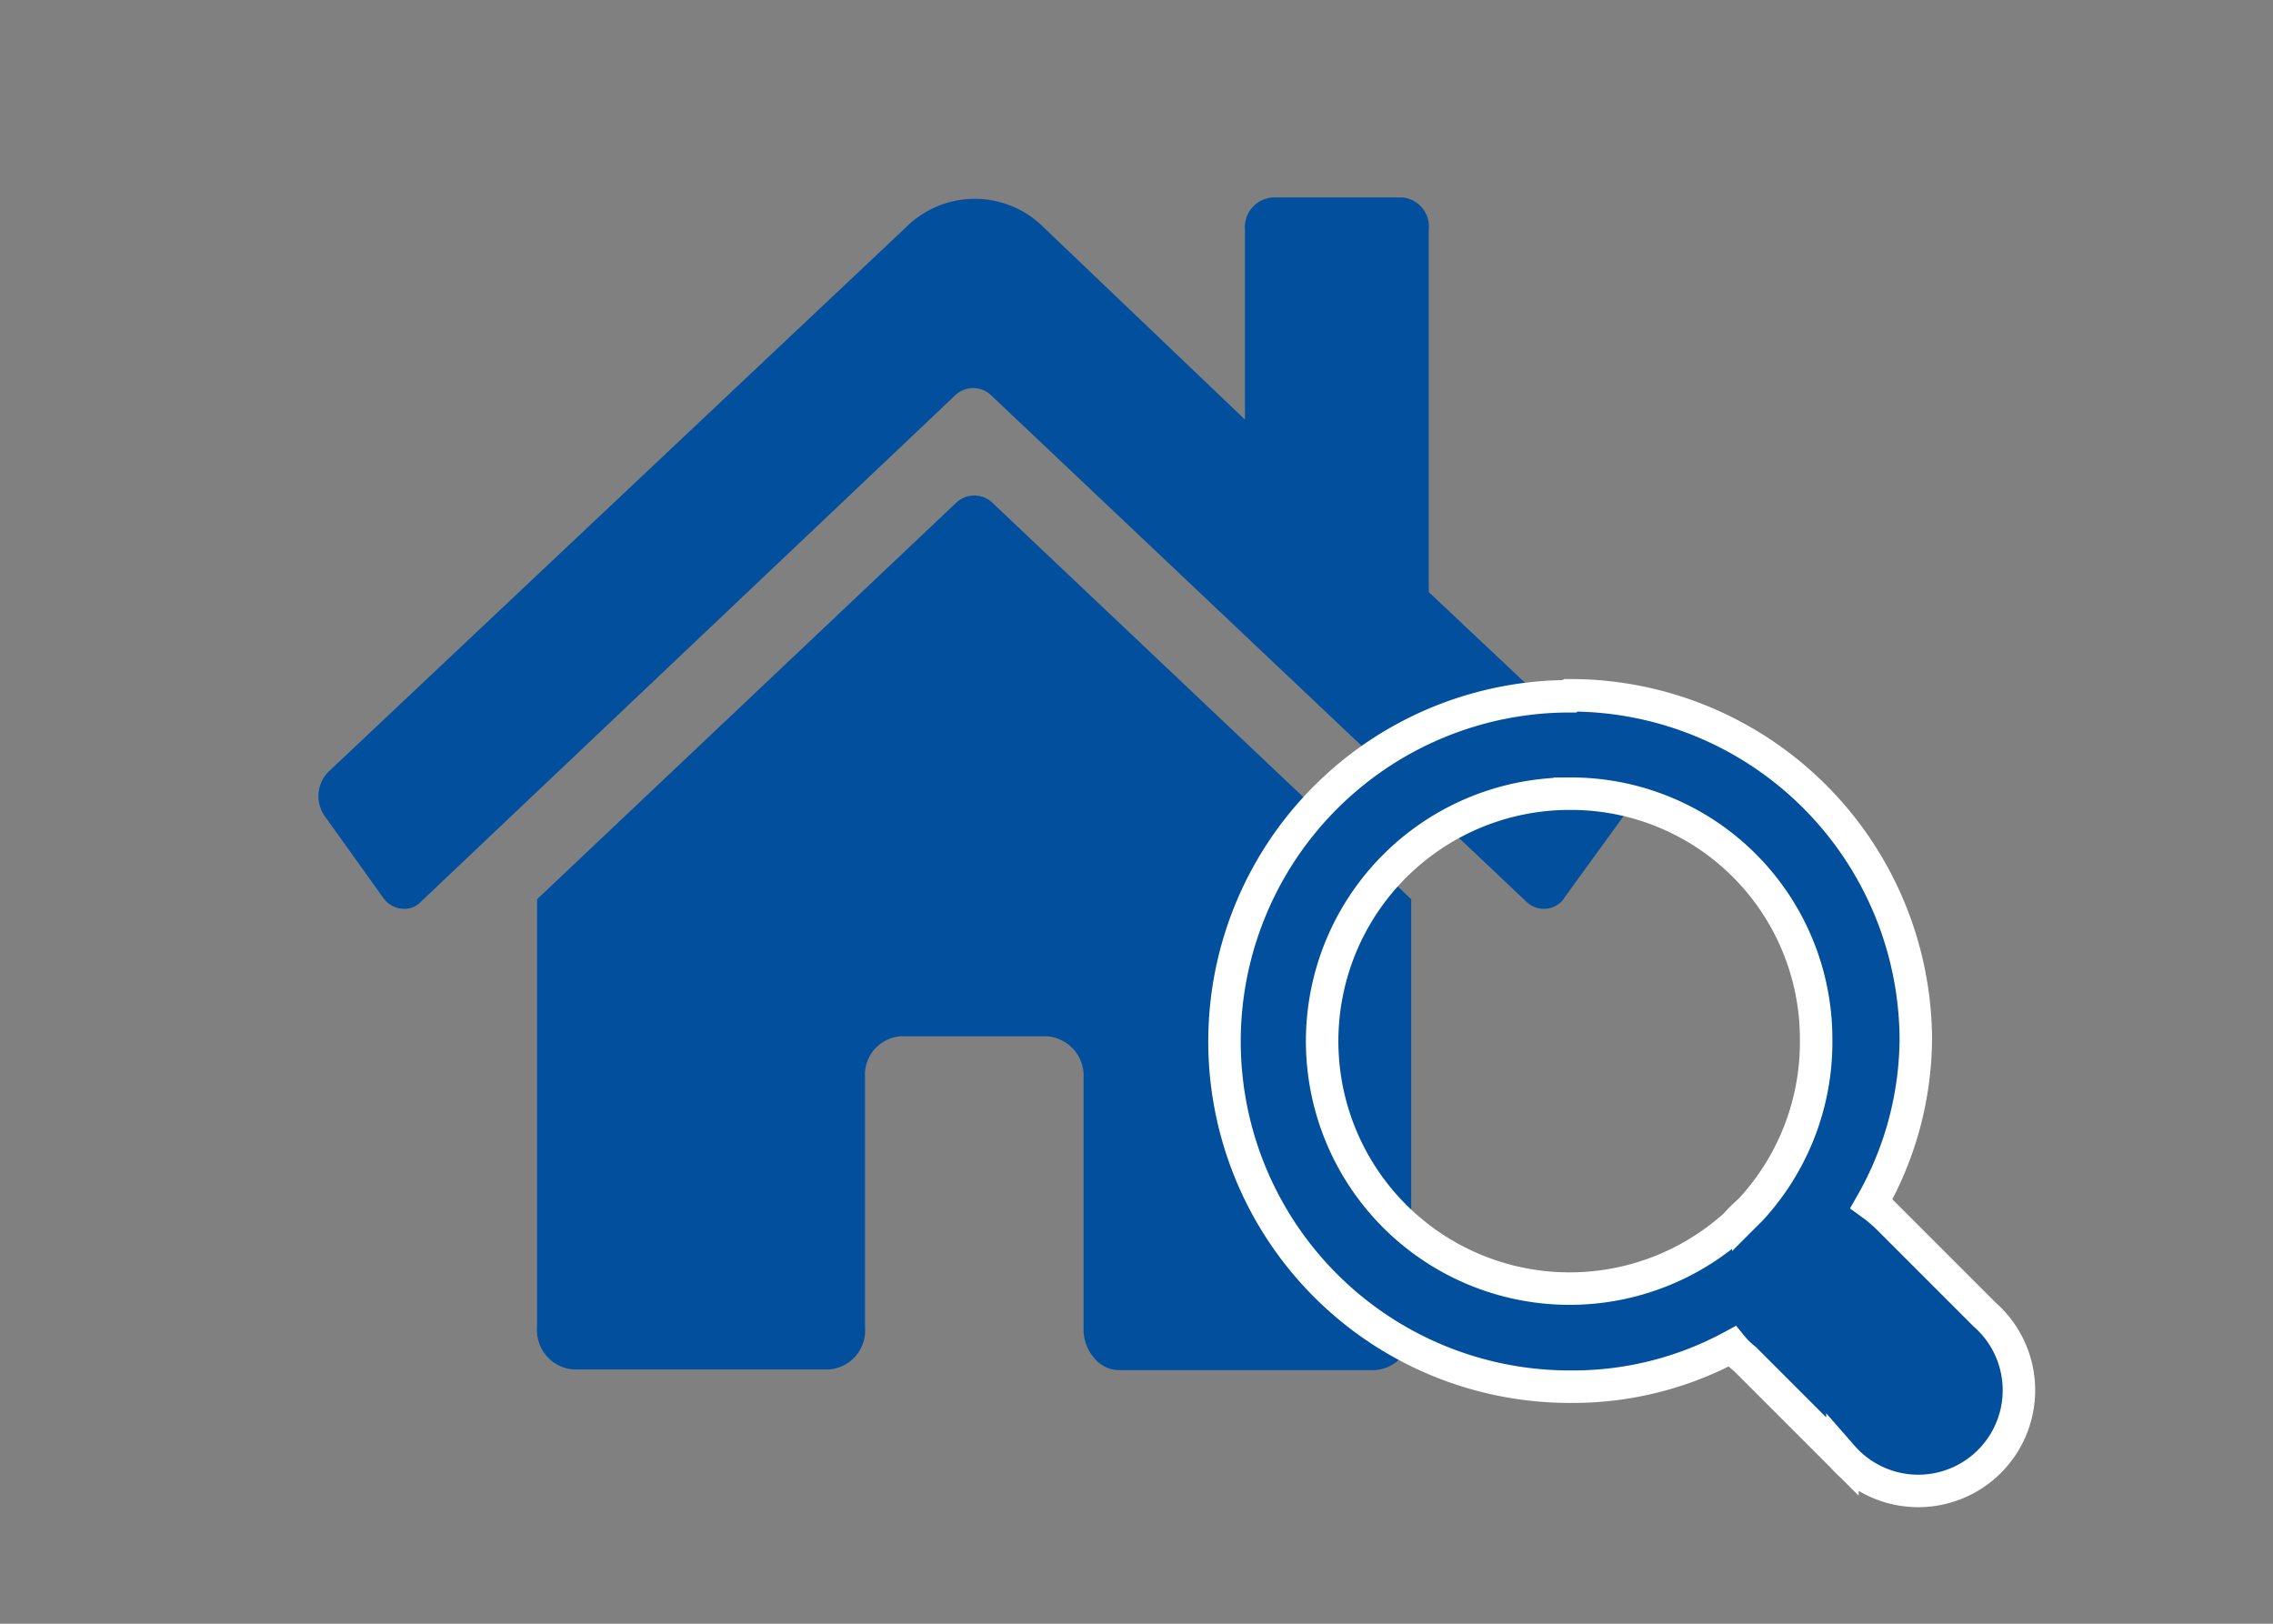
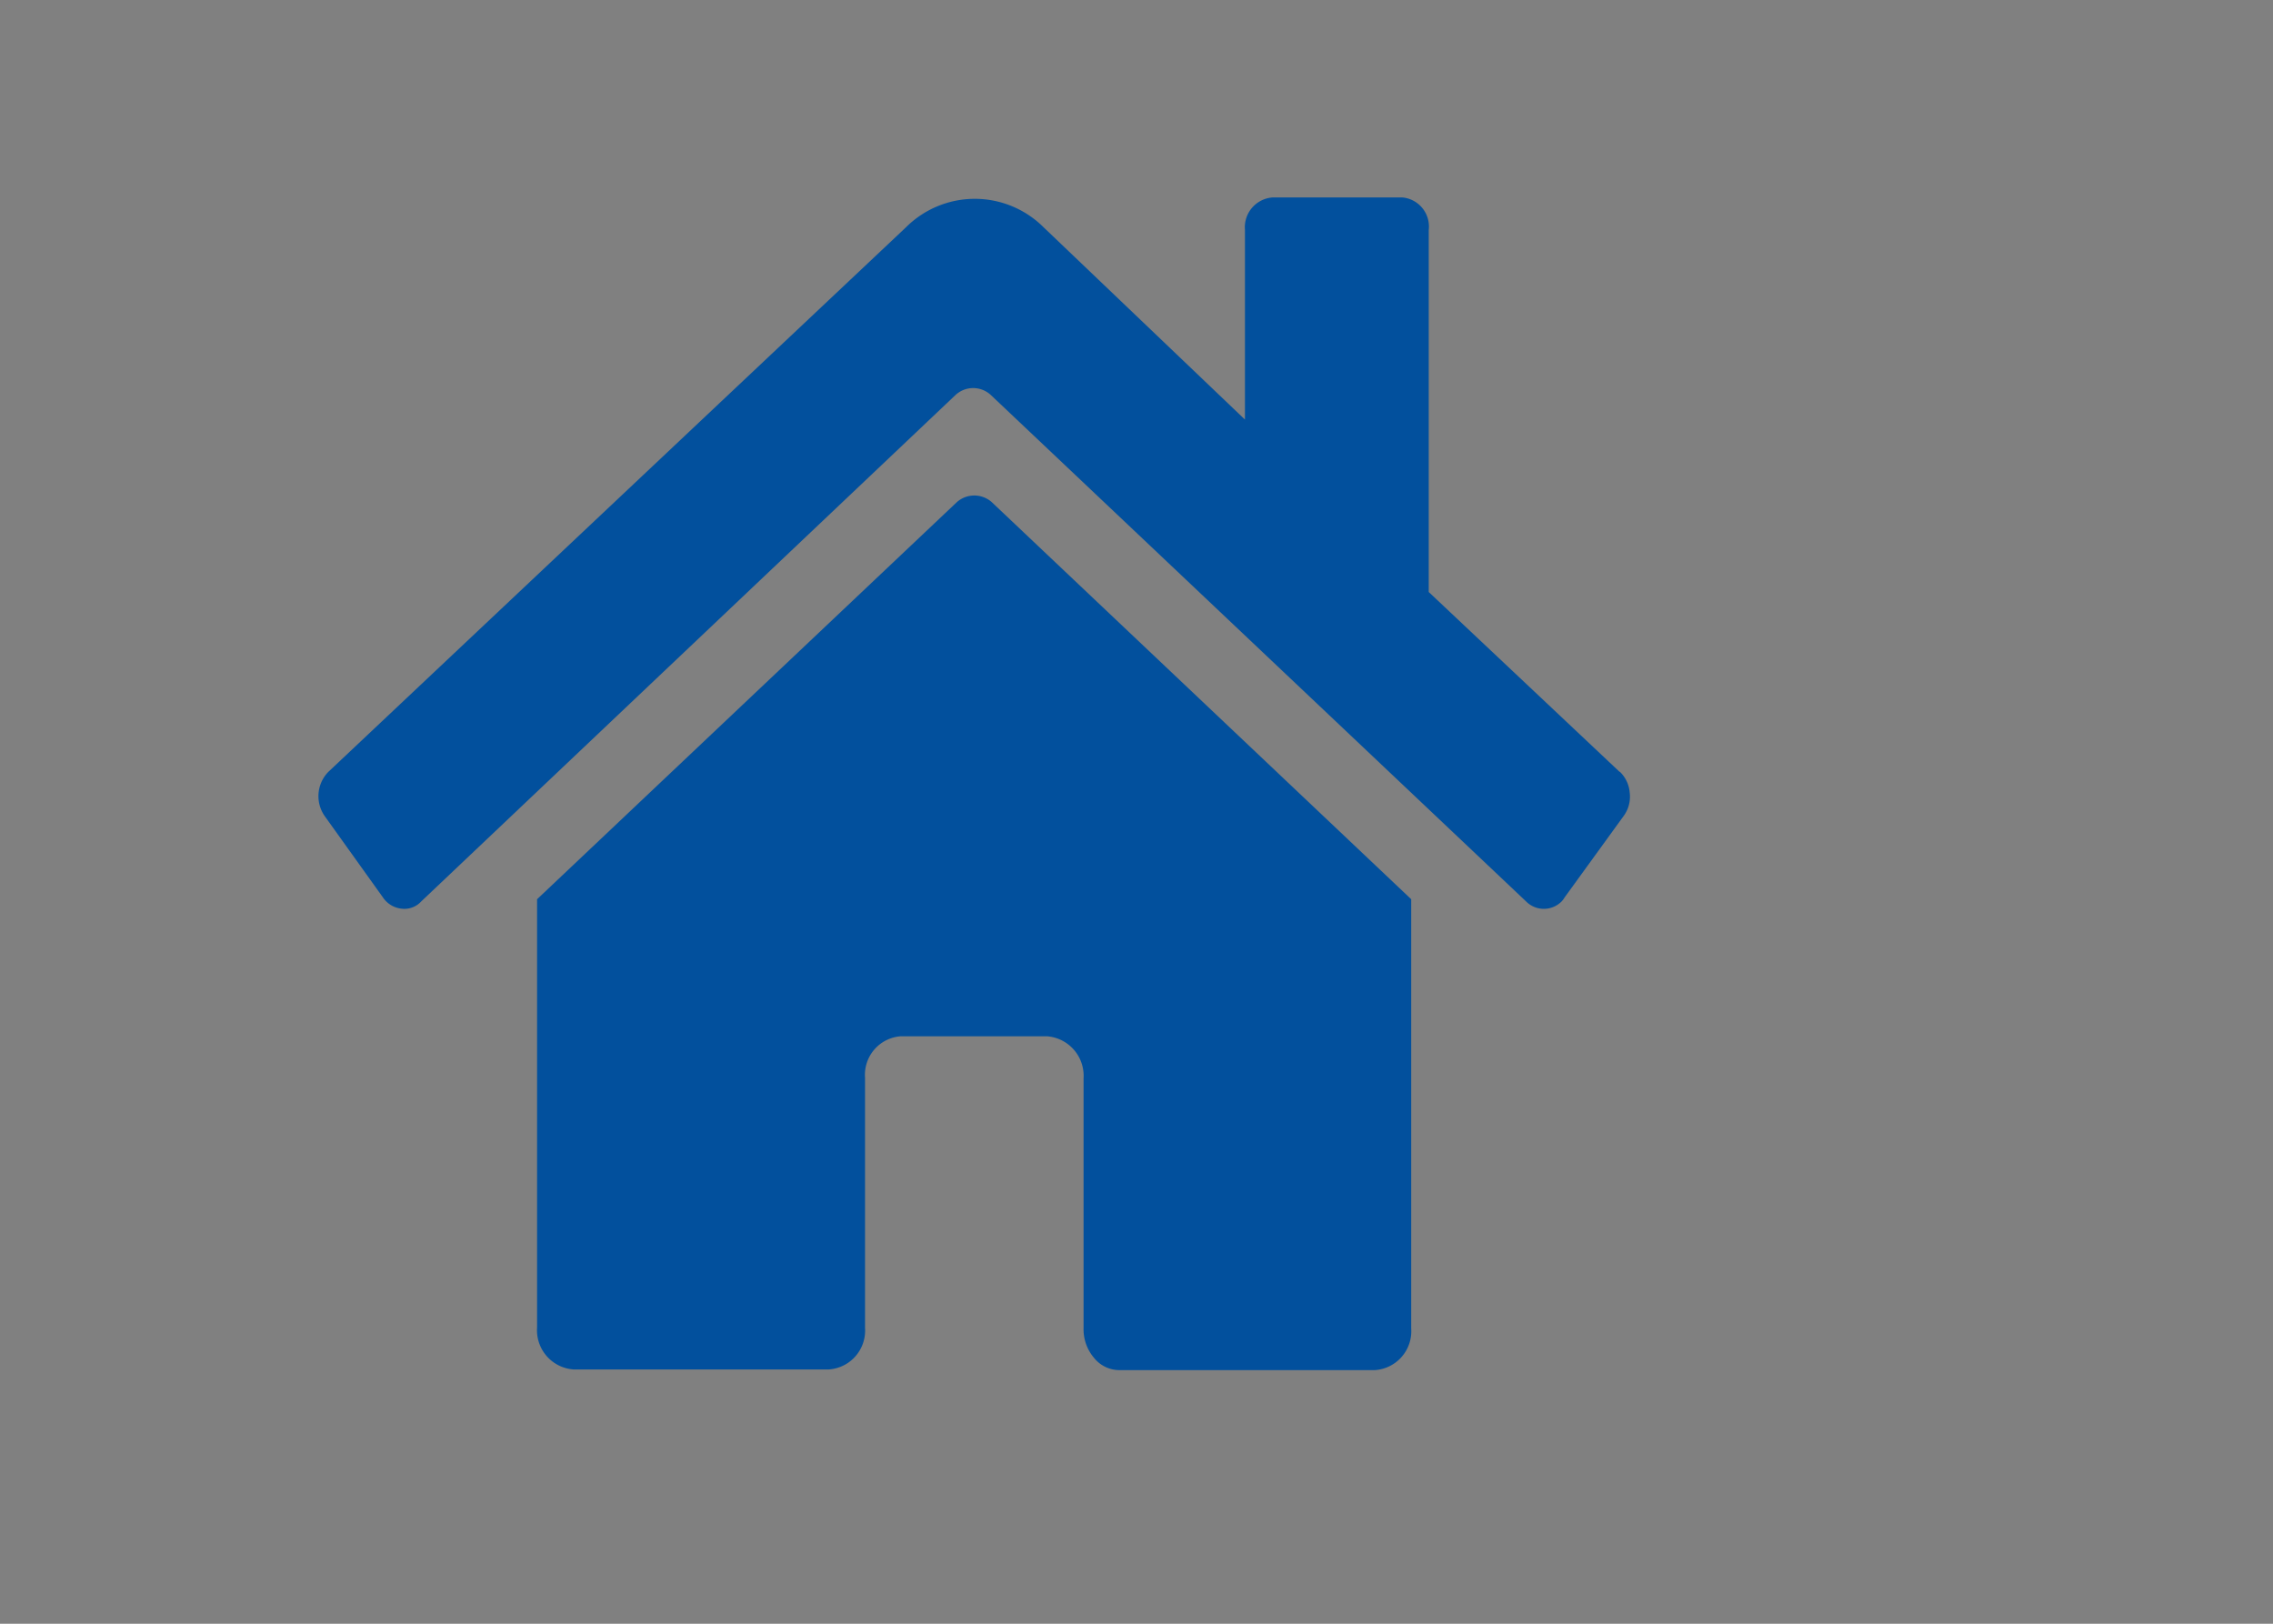
<svg xmlns="http://www.w3.org/2000/svg" id="レイヤー_1" data-name="レイヤー 1" viewBox="0 0 70 50">
  <rect x="0" y="0" width="70" height="50" fill="#808080" stroke="none" />
  <defs>
    <style>.cls-1,.cls-2{fill:#02509d;}.cls-2{stroke:#fff;}</style>
  </defs>
  <g id="Main">
    <path class="cls-1" d="M29.47,15.46,16.54,27.69V40.88a1.21,1.21,0,0,0,1.13,1.29h7.85a1.2,1.2,0,0,0,1.12-1.28v-7.7a1.19,1.19,0,0,1,1.1-1.28h4.5a1.22,1.22,0,0,1,1.13,1.29v7.7a1.35,1.35,0,0,0,.32.91,1,1,0,0,0,.8.38h7.85a1.2,1.2,0,0,0,1.12-1.28V27.69L30.54,15.46A.81.81,0,0,0,29.47,15.46Zm20.41,8.31L44,18.23V7.08a.9.9,0,0,0-.81-1h-4a.92.92,0,0,0-.85,1h0v5.84L32.14,7A3,3,0,0,0,27.9,7l0,0L10.11,23.77A1.07,1.07,0,0,0,10,25.13l1.79,2.5a.79.79,0,0,0,.57.35.7.7,0,0,0,.61-.22l16.46-15.6a.8.8,0,0,1,1.08,0L47,27.76a.77.77,0,0,0,1.09,0,.62.62,0,0,0,.09-.12L50,25.13a1,1,0,0,0,.19-.71,1,1,0,0,0-.31-.66Z" />
-     <path class="cls-2" d="M48.34,21.44a10.63,10.63,0,1,0,0,21.26,10.29,10.29,0,0,0,5-1.24,2.45,2.45,0,0,0,.4.39l3,3a3.1,3.1,0,1,0,4.67-4.08h0q-.13-.15-.3-.3l-3-3a4.63,4.63,0,0,0-.48-.4A10.35,10.35,0,0,0,59,32,10.64,10.64,0,0,0,48.37,21.41h0Zm0,3A7.55,7.55,0,0,1,55.93,32V32h0a7.59,7.59,0,0,1-2,5.23l-.09.09a3.59,3.59,0,0,0-.39.39,7.62,7.62,0,1,1-5.14-13.27Z" />
  </g>
</svg>